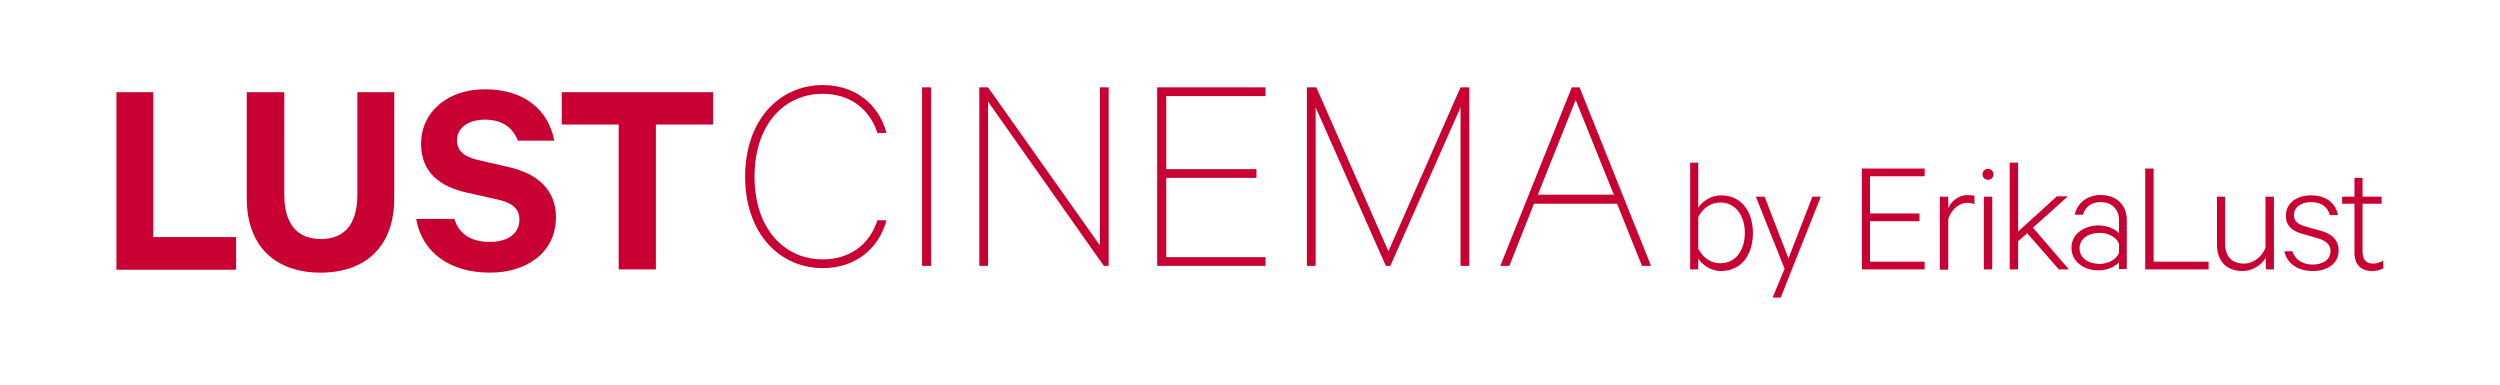
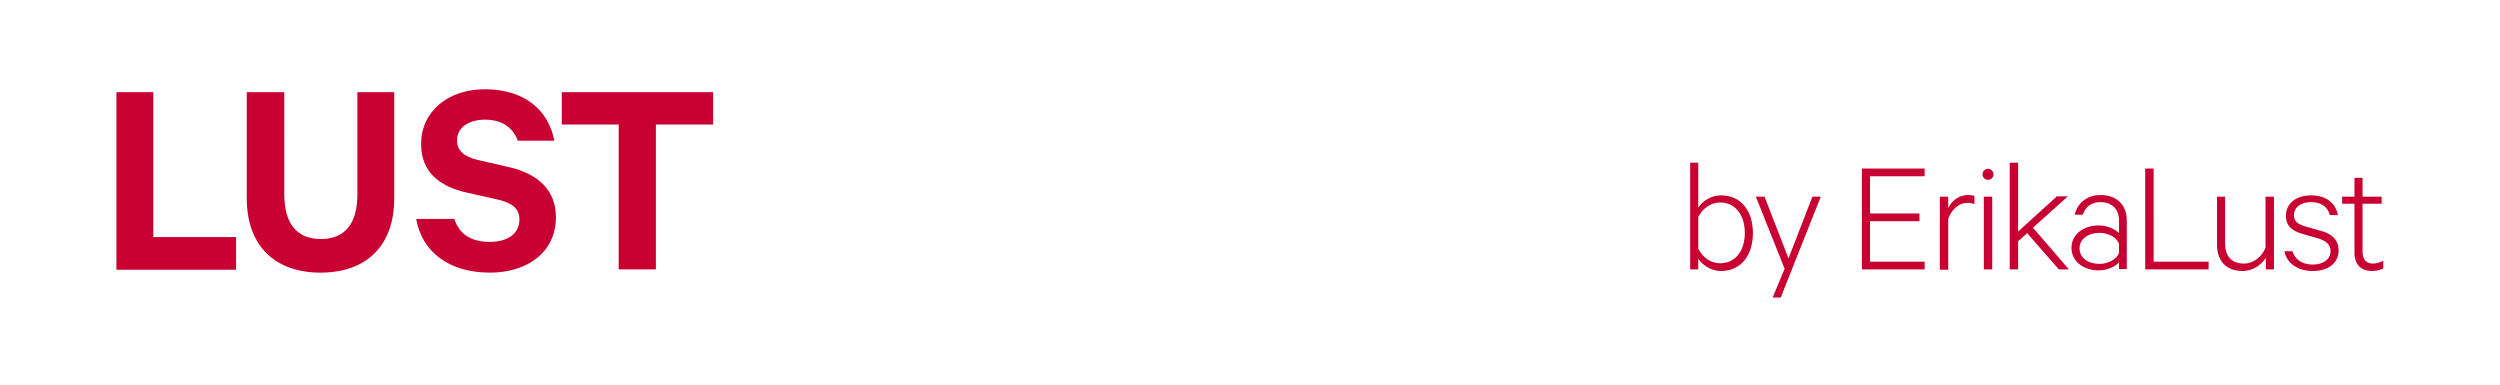
<svg xmlns="http://www.w3.org/2000/svg" version="1.1" id="Capa_1" x="0px" y="0px" viewBox="0 0 773 119" style="enable-background:new 0 0 773 119;">
  <style type="text/css">
	.st0{fill:#C80132;}
</style>
  <path class="st0" d="M728,78.1c0,3.9,2.2,5.7,5.5,5.7c1.2,0,2.5-0.3,3.4-0.8v-2.4c-0.9,0.5-2,0.9-3.1,0.9c-2.1,0-3.3-1.1-3.3-3.7V63&#10; h5.9v-2.2h-5.9V55H728v5.8h-3.8V63h3.8V78.1z M706.3,77.5c0.7,4,4.3,6.3,8.8,6.3c4.6,0,8-2.3,8-6.4c0-2.9-1.8-5.1-5.7-6.1l-4-1.1&#10; c-2.7-0.8-4.1-1.5-4.1-3.7c0-2.6,2.4-4,5.2-4c3.2,0,5.1,1.3,5.9,4h2.5c-0.8-3.8-3.7-6.1-8.4-6.1c-4.2,0-7.7,2.3-7.7,6.3&#10; c0,3.3,2.1,4.8,5.4,5.7l4.2,1.2c2.9,0.8,4.2,2.1,4.2,4c0,2.8-2.5,4.2-5.5,4.2c-3.1,0-5.4-1.4-6.3-4.1H706.3z M703,60.8h-2.5v15.8&#10; c-1.1,2.7-3.6,4.9-6.7,4.9c-4,0-5.8-2.6-5.8-6.1V60.8h-2.5v14.9c0,4.8,2.7,8.1,7.9,8.1c3.2,0,5.8-1.9,7.2-4.1v3.6h2.5V60.8z&#10;  M663.3,83.3h19.6v-2.4h-17V52.1h-2.6V83.3z M655.2,78.2c-0.7,1.9-3.3,3.4-6,3.4c-3.2,0-6.2-1.6-6.2-4.8s3-4.8,6.2-4.8&#10; c2.8,0,5.3,1.4,6,3.4V78.2z M657.6,83.3V68.1c0-4.7-3.1-7.8-8.1-7.8c-4,0-7.1,2.3-8,6.1h2.5c0.9-2.6,2.7-3.9,5.5-3.9&#10; c3.6,0,5.7,2.3,5.7,5.6v4c-1-1.1-3.5-2.4-6.2-2.4c-4.7,0-8.5,2.7-8.5,6.9c0,4.3,3.8,7,8.4,7c2.8,0,5.3-1.3,6.3-2.5v2.1H657.6z&#10;  M636.6,83.3h3.1l-11.1-12.9l10.8-9.7H636l-12,10.9V50.3h-2.6v33h2.6v-8.7l2.8-2.5L636.6,83.3z M616.4,53.9c0-0.9-0.8-1.7-1.7-1.7&#10; c-1,0-1.7,0.8-1.7,1.7c0,1,0.8,1.7,1.7,1.7C615.6,55.6,616.4,54.9,616.4,53.9 M613.4,83.3h2.6V60.8h-2.6V83.3z M610.5,60.6&#10; c-0.5-0.2-1.1-0.3-2-0.3c-2.8,0-5.1,1.8-6.1,4.1v-3.6h-2.6v22.6h2.6V67.6c1.1-2.9,3.3-4.9,6-4.9c0.8,0,1.5,0.2,2.1,0.4V60.6z&#10;  M575.7,52.1v31.2h19.4v-2.4h-16.9V68.4h15.3v-2.4h-15.3V54.5h16.9v-2.4H575.7z M550.6,92l12.4-31.2h-2.6L553,79.9l-7.4-19.1h-2.7&#10; l8.9,22.3l-3.7,8.9H550.6z M525.1,67.1c1.5-2.9,4.1-4.5,6.8-4.5c4.7,0,7.6,4,7.6,9.4c0,5.4-2.8,9.4-7.6,9.4c-2.8,0-5.3-1.6-6.8-4.5&#10; V67.1z M525.1,80c1.3,1.9,3.9,3.8,7,3.8c6.7,0,9.9-5.5,9.9-11.7c0-6.3-3.2-11.7-9.9-11.7c-3.1,0-5.8,1.9-7,3.8V50.3h-2.5v33h2.5V80z" />
  <path class="st0" d="M173.7,38.5h17.6v44.8h11.5V38.5h17.7v-10h-46.8V38.5z M128.7,67.8c1.9,10.4,10.5,16.5,22.8,16.5&#10; c11.6,0,20.4-6.4,20.4-17.1c0-8.3-5.4-13.4-14.4-15.5l-10-2.3c-4.1-1-6.2-2.9-6.2-6c0-3.9,3.5-6.4,8.7-6.4c5.7,0,8.8,2.9,10.1,6.5&#10; h11.3c-1.8-9.3-9-15.9-21.5-15.9c-11.5,0-19.7,7-19.7,16.9c0,9,6.1,13.2,13.9,15l9.8,2.2c4.7,1.1,6.7,2.9,6.7,6.2&#10; c0,4.4-3.7,6.9-9.2,6.9c-5.4,0-9.4-2.2-10.9-7.1H128.7z M99.1,84.3c13.8,0,22.8-7.9,22.8-23V28.5h-11.4v31.6&#10; c0,9.4-4.1,13.8-11.3,13.8c-7.2,0-11.3-4.5-11.3-13.8V28.5H76.3v32.8C76.3,76.4,85.4,84.3,99.1,84.3 M36,83.4h37V73.3H47.4V28.5H36&#10; V83.4z" />
-   <path class="st0" d="M487.2,30.9L499,60.2h-23.5L487.2,30.9z M486,27l-22.1,55.2h2.8l7.6-19.2H500l7.7,19.2h2.8L488.4,27H486z&#10;  M429.9,82.2l21.7-49v49h2.7V27h-2.7l-22.3,50.7L407,27h-2.9v55.2h2.7v-49l21.7,49H429.9z M357.8,27v55.2h33.5v-2.7h-30.7V55h27.9&#10; v-2.7h-27.9V29.7h30.7V27H357.8z M342.8,27h-2.7v48.9L305.5,27h-2.7v55.2h2.7V31.4l35.8,50.8h1.5V27z M287.9,27h-2.8v55.2h2.8V27z&#10;  M230.4,54.6c0,17.6,10.7,28.3,24,28.3c10,0,17.3-5.9,19.7-14.8h-2.8c-2.4,7.5-8.5,12.1-16.9,12.1c-12,0-21.1-9.6-21.1-25.6&#10; S242.4,29,254.4,29c8.4,0,14.5,4.7,16.9,12.1h2.8c-2.4-8.9-9.7-14.8-19.7-14.8C241.1,26.3,230.4,37,230.4,54.6" />
</svg>